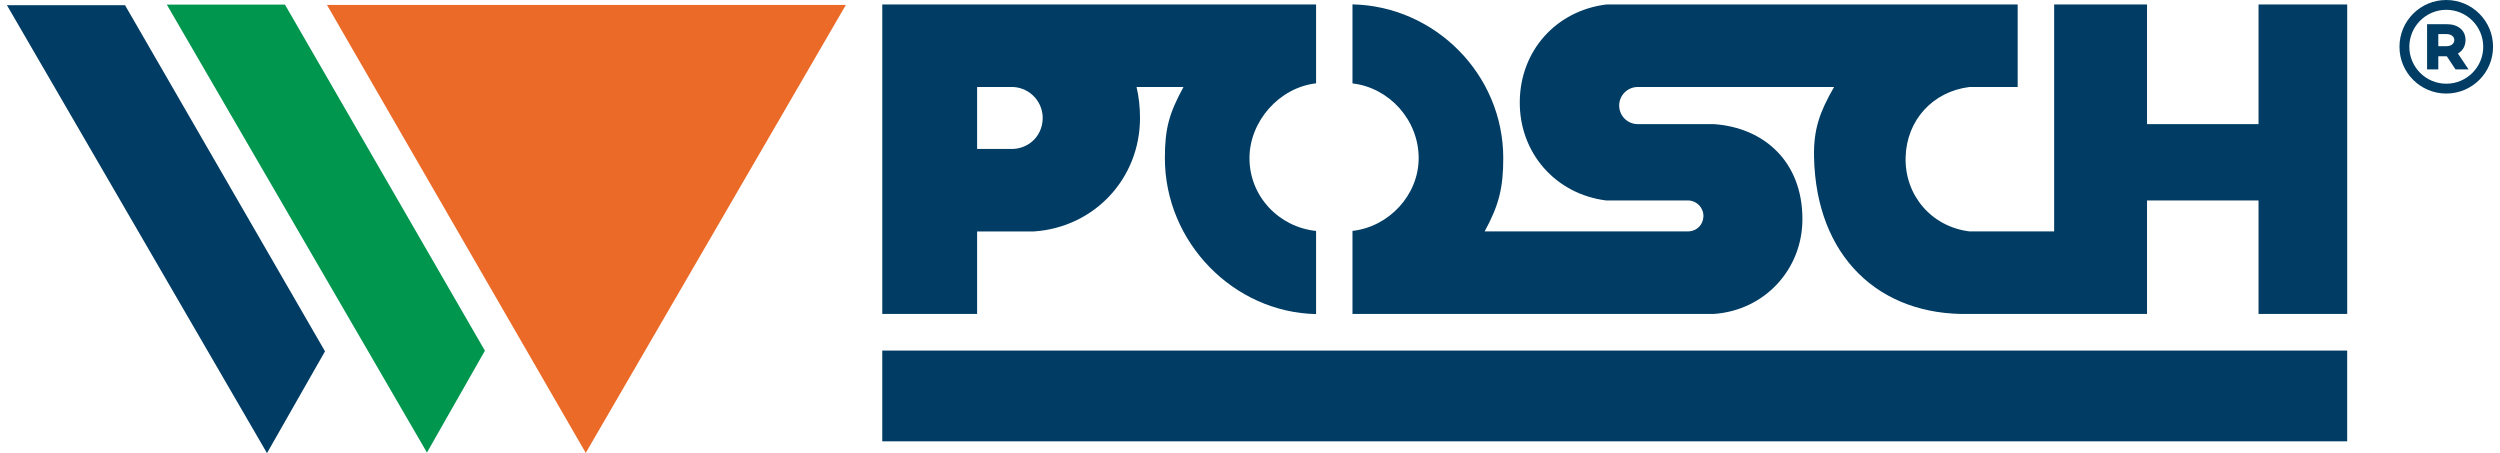
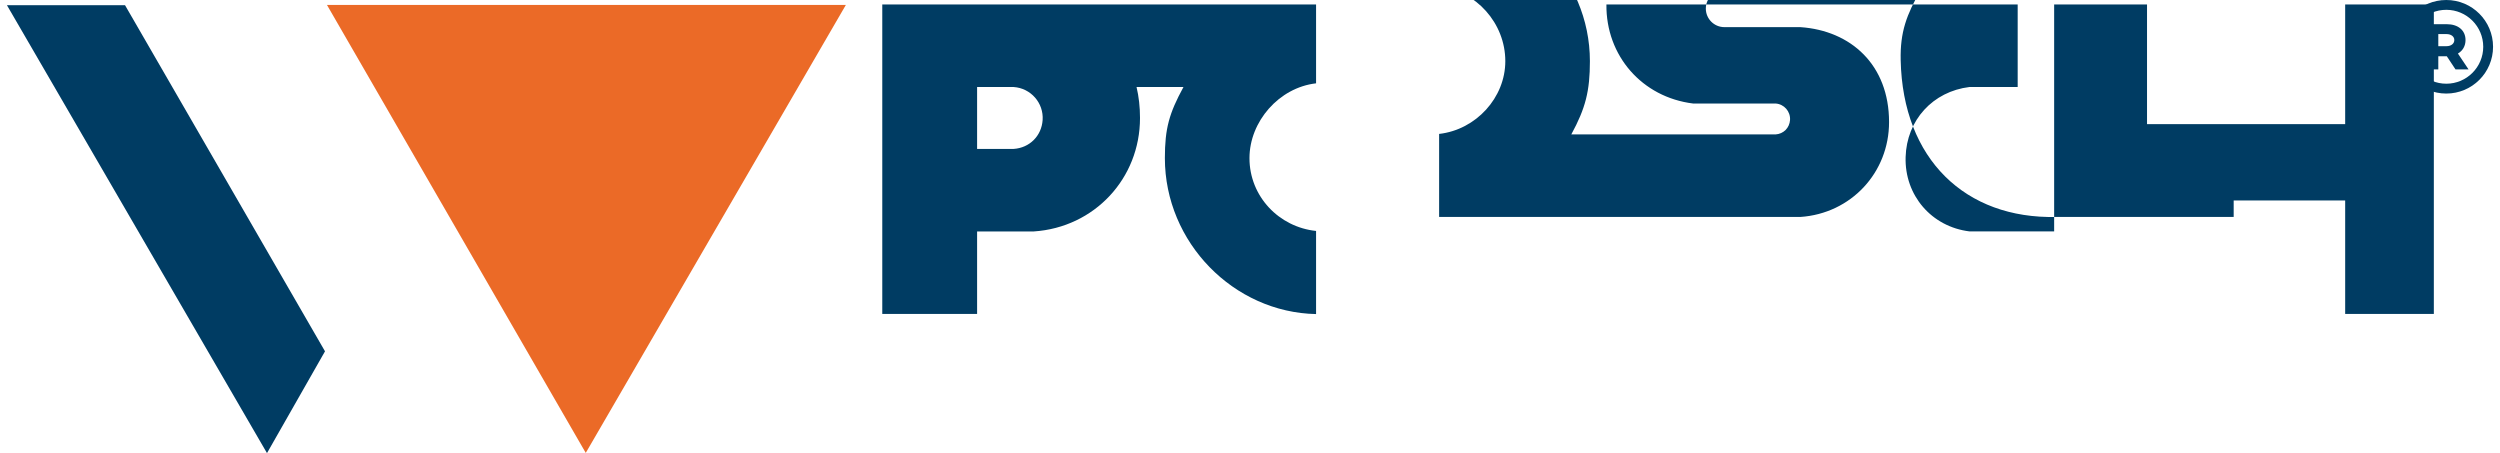
<svg xmlns="http://www.w3.org/2000/svg" viewBox="0 0 320 58.324" width="320" height="58">
  <polygon fill="#EB6A27" points="41.191,0.635 107.982,0.635 74.501,58.295" />
-   <polygon fill="#00964E" points="35.781,0.589 20.574,0.589 54.061,58.25 61.522,45.143" />
  <polygon fill="#003C63" points="15.2,0.671 0,0.671 33.472,58.324 40.939,45.22" />
-   <rect x="112.667" y="45.123" fill="#003C63" width="188.557" height="11.682" />
  <path fill="#003C63" d="M124.874,29.789h7.314c7.779-0.523,13.657-6.81,13.654-14.605c0-1.423-0.153-2.754-0.445-3.983h6.04    c-1.836,3.377-2.394,5.314-2.394,9.155c0.003,10.873,8.878,19.861,19.461,20.07V29.725c-4.771-0.49-8.575-4.445-8.572-9.369    c0-4.713,3.801-9.082,8.572-9.631V0.578l-55.836-0.003v39.834h12.206V29.789z M124.874,11.201h4.706    c2.204,0.145,3.878,2.051,3.728,4.249c-0.139,2.045-1.677,3.581-3.728,3.717h-4.706V11.201z" />
-   <path fill="#003C63" d="M289.812,15.977h-14.351V0.575h-11.955v29.211H252.62c-4.887-0.591-8.374-4.64-8.232-9.561    c0.13-4.762,3.499-8.453,8.232-9.028h6.192V0.575h-52.936c-6.479,0.801-11.088,5.951-11.152,12.483    c-0.072,6.604,4.594,11.938,11.152,12.748h10.619c1.103,0.073,1.936,1.025,1.864,2.122c-0.071,1.023-0.838,1.792-1.864,1.858    h-26.291c1.836-3.379,2.395-5.583,2.395-9.43c-0.003-10.844-8.85-19.574-19.408-19.792v10.172c4.746,0.55,8.521,4.72,8.52,9.62    c0,4.703-3.773,8.825-8.52,9.365v10.688h46.495c6.507-0.437,11.425-5.694,11.419-12.215c0-7.362-4.912-11.776-11.419-12.218    h-9.776c-1.32,0-2.391-1.07-2.391-2.391c0-1.314,1.07-2.388,2.391-2.388h25.269c-1.827,3.176-2.657,5.414-2.578,9.028    c0.264,12.751,8.331,20.45,20.02,20.184h22.841V25.807h14.351v14.603h11.413V0.575h-11.413V15.977z" />
+   <path fill="#003C63" d="M289.812,15.977h-14.351V0.575h-11.955v29.211H252.62c-4.887-0.591-8.374-4.64-8.232-9.561    c0.13-4.762,3.499-8.453,8.232-9.028h6.192V0.575h-52.936c-0.072,6.604,4.594,11.938,11.152,12.748h10.619c1.103,0.073,1.936,1.025,1.864,2.122c-0.071,1.023-0.838,1.792-1.864,1.858    h-26.291c1.836-3.379,2.395-5.583,2.395-9.43c-0.003-10.844-8.85-19.574-19.408-19.792v10.172c4.746,0.55,8.521,4.72,8.52,9.62    c0,4.703-3.773,8.825-8.52,9.365v10.688h46.495c6.507-0.437,11.425-5.694,11.419-12.215c0-7.362-4.912-11.776-11.419-12.218    h-9.776c-1.32,0-2.391-1.07-2.391-2.391c0-1.314,1.07-2.388,2.391-2.388h25.269c-1.827,3.176-2.657,5.414-2.578,9.028    c0.264,12.751,8.331,20.45,20.02,20.184h22.841V25.807h14.351v14.603h11.413V0.575h-11.413V15.977z" />
  <path fill="#003C63" d="M313.98,0c-3.332,0-6.025,2.694-6.025,6.022c0,3.326,2.693,6.02,6.025,6.02c3.322,0,6.02-2.694,6.02-6.02    C320,2.694,317.303,0,313.98,0z M313.98,10.775c-2.623,0-4.756-2.133-4.756-4.753c0-2.623,2.133-4.759,4.756-4.759    s4.756,2.136,4.756,4.759C318.736,8.643,316.604,10.775,313.98,10.775z" />
  <path fill="#003C63" d="M316.456,5.156c0-1.258-0.963-2.042-2.408-2.042h-2.54v5.815h1.444V7.243h1.096l1.114,1.686h1.68    l-1.365-2.037C316.094,6.532,316.456,5.917,316.456,5.156z M314.022,5.943h-1.07V4.388h1.07c0.553,0,0.991,0.298,0.991,0.768    C315.014,5.637,314.575,5.943,314.022,5.943z" />
</svg>